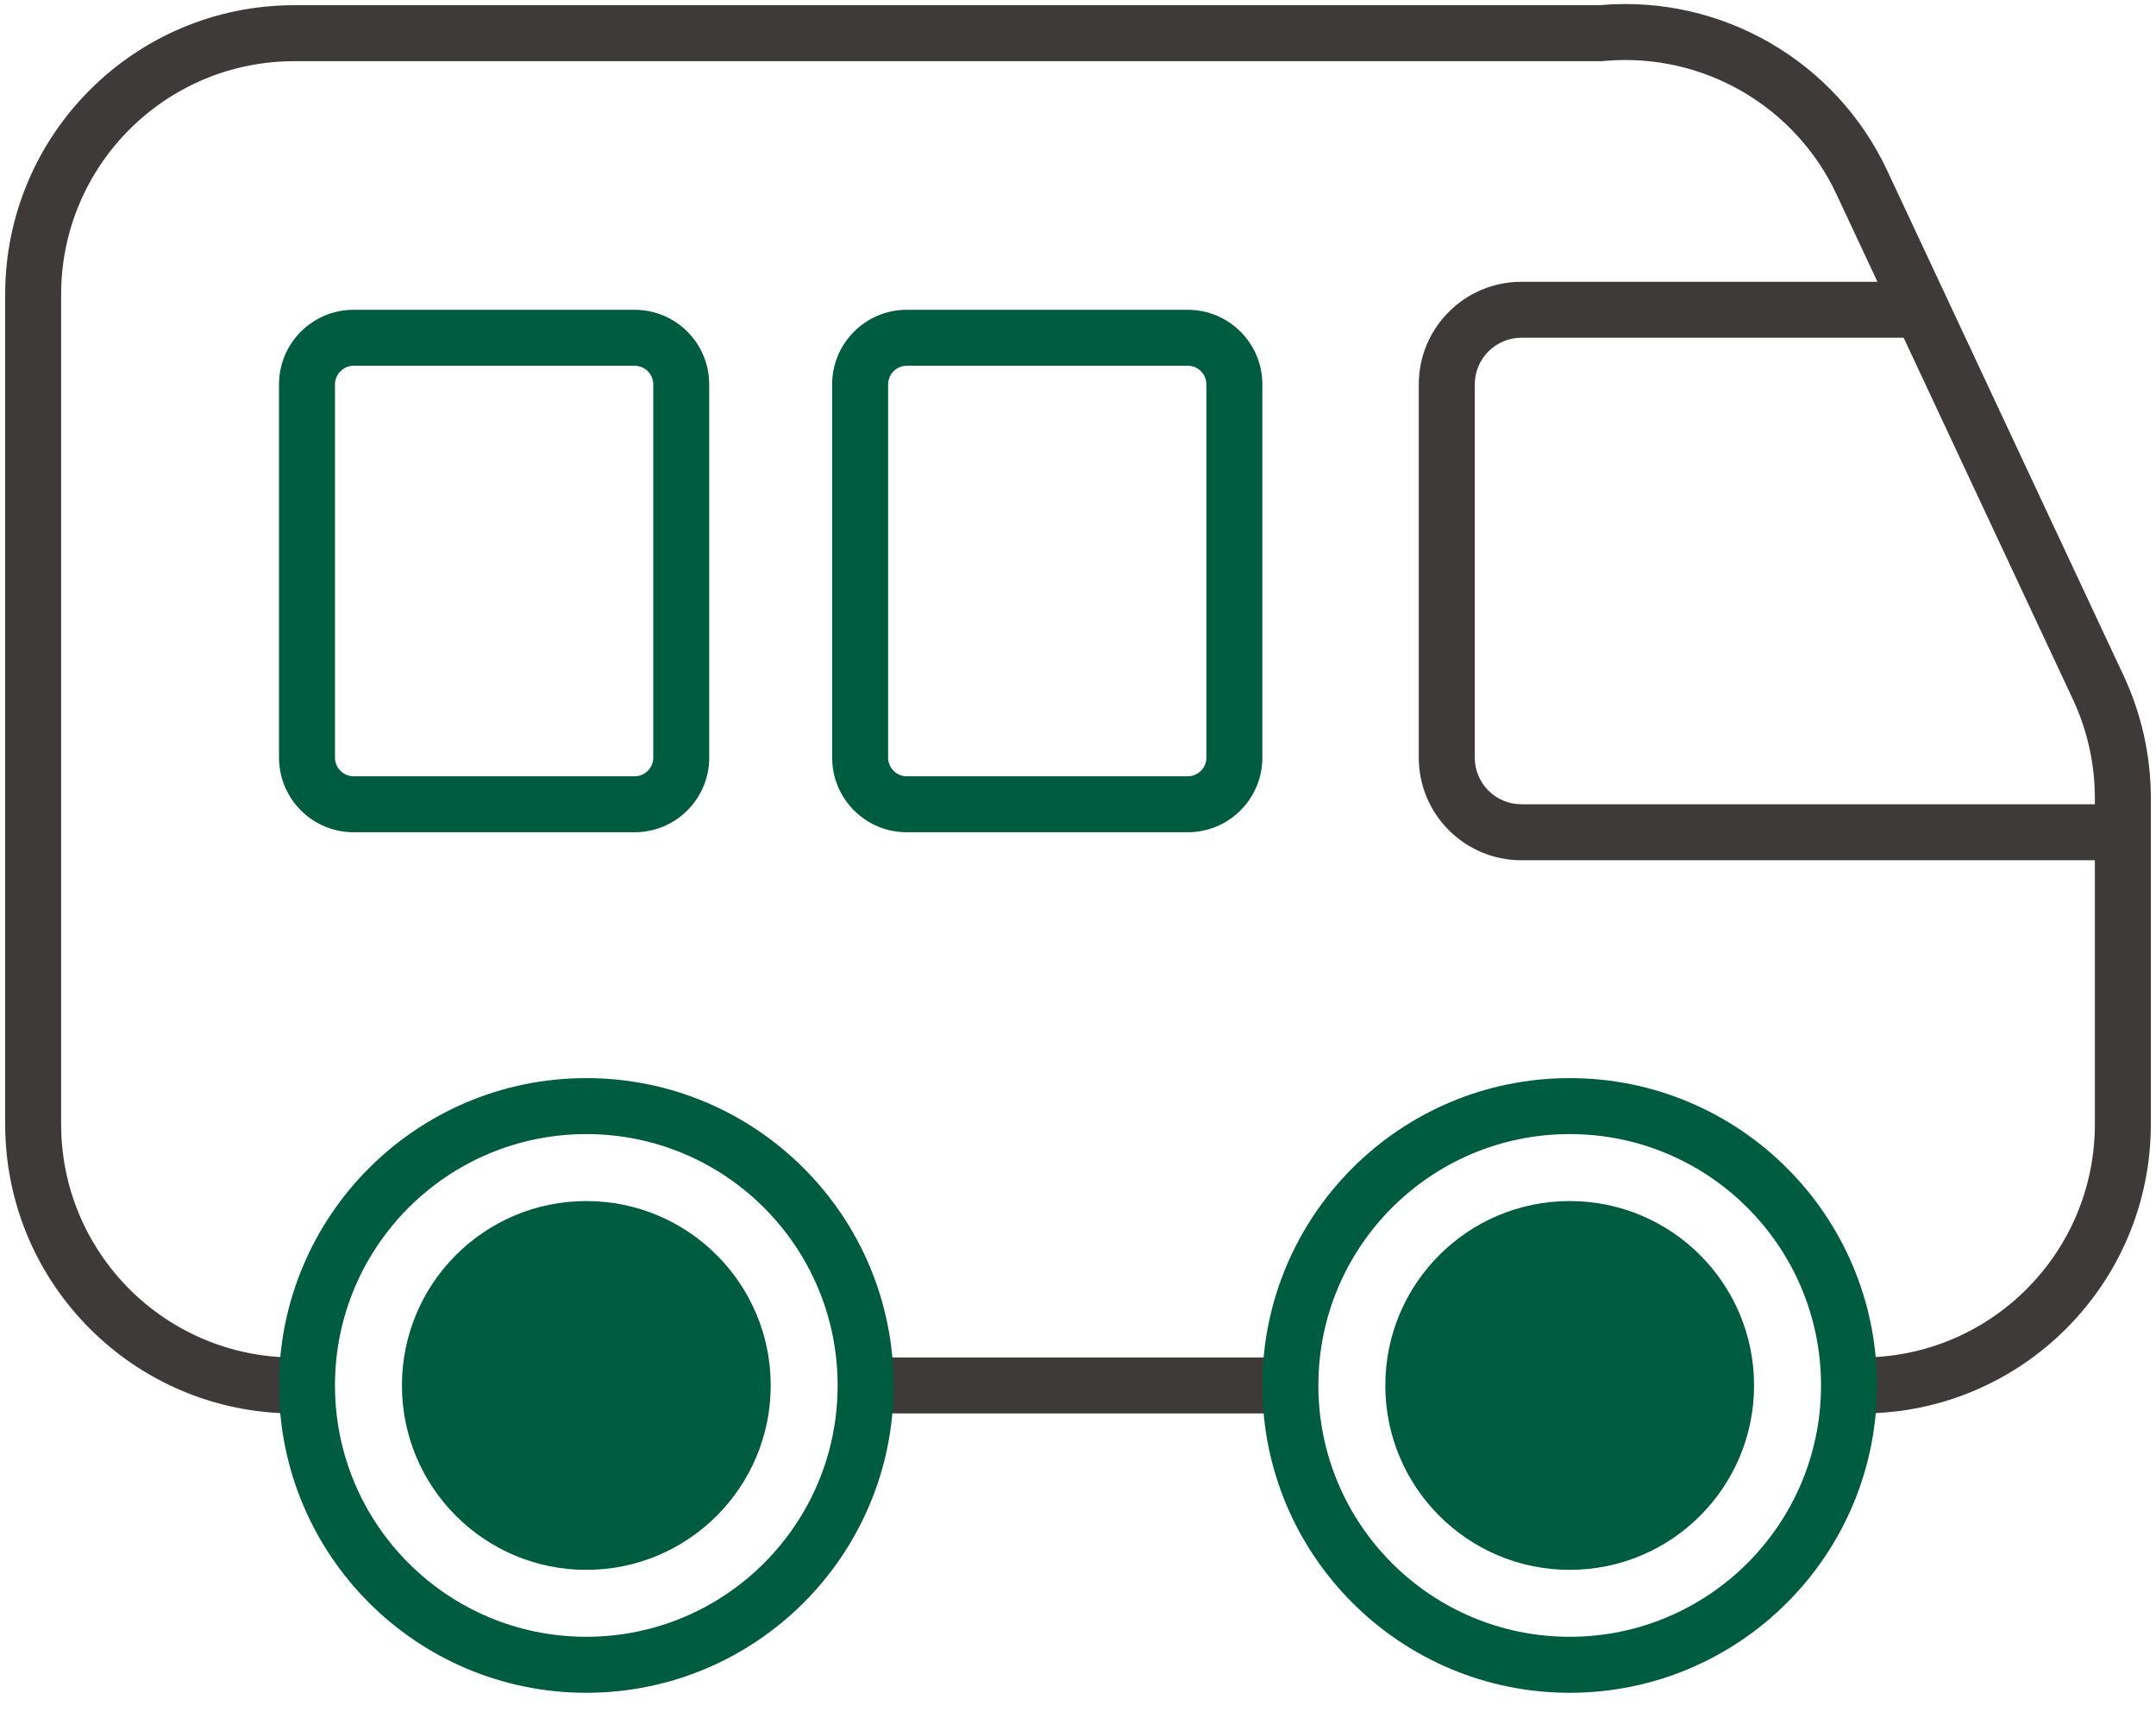
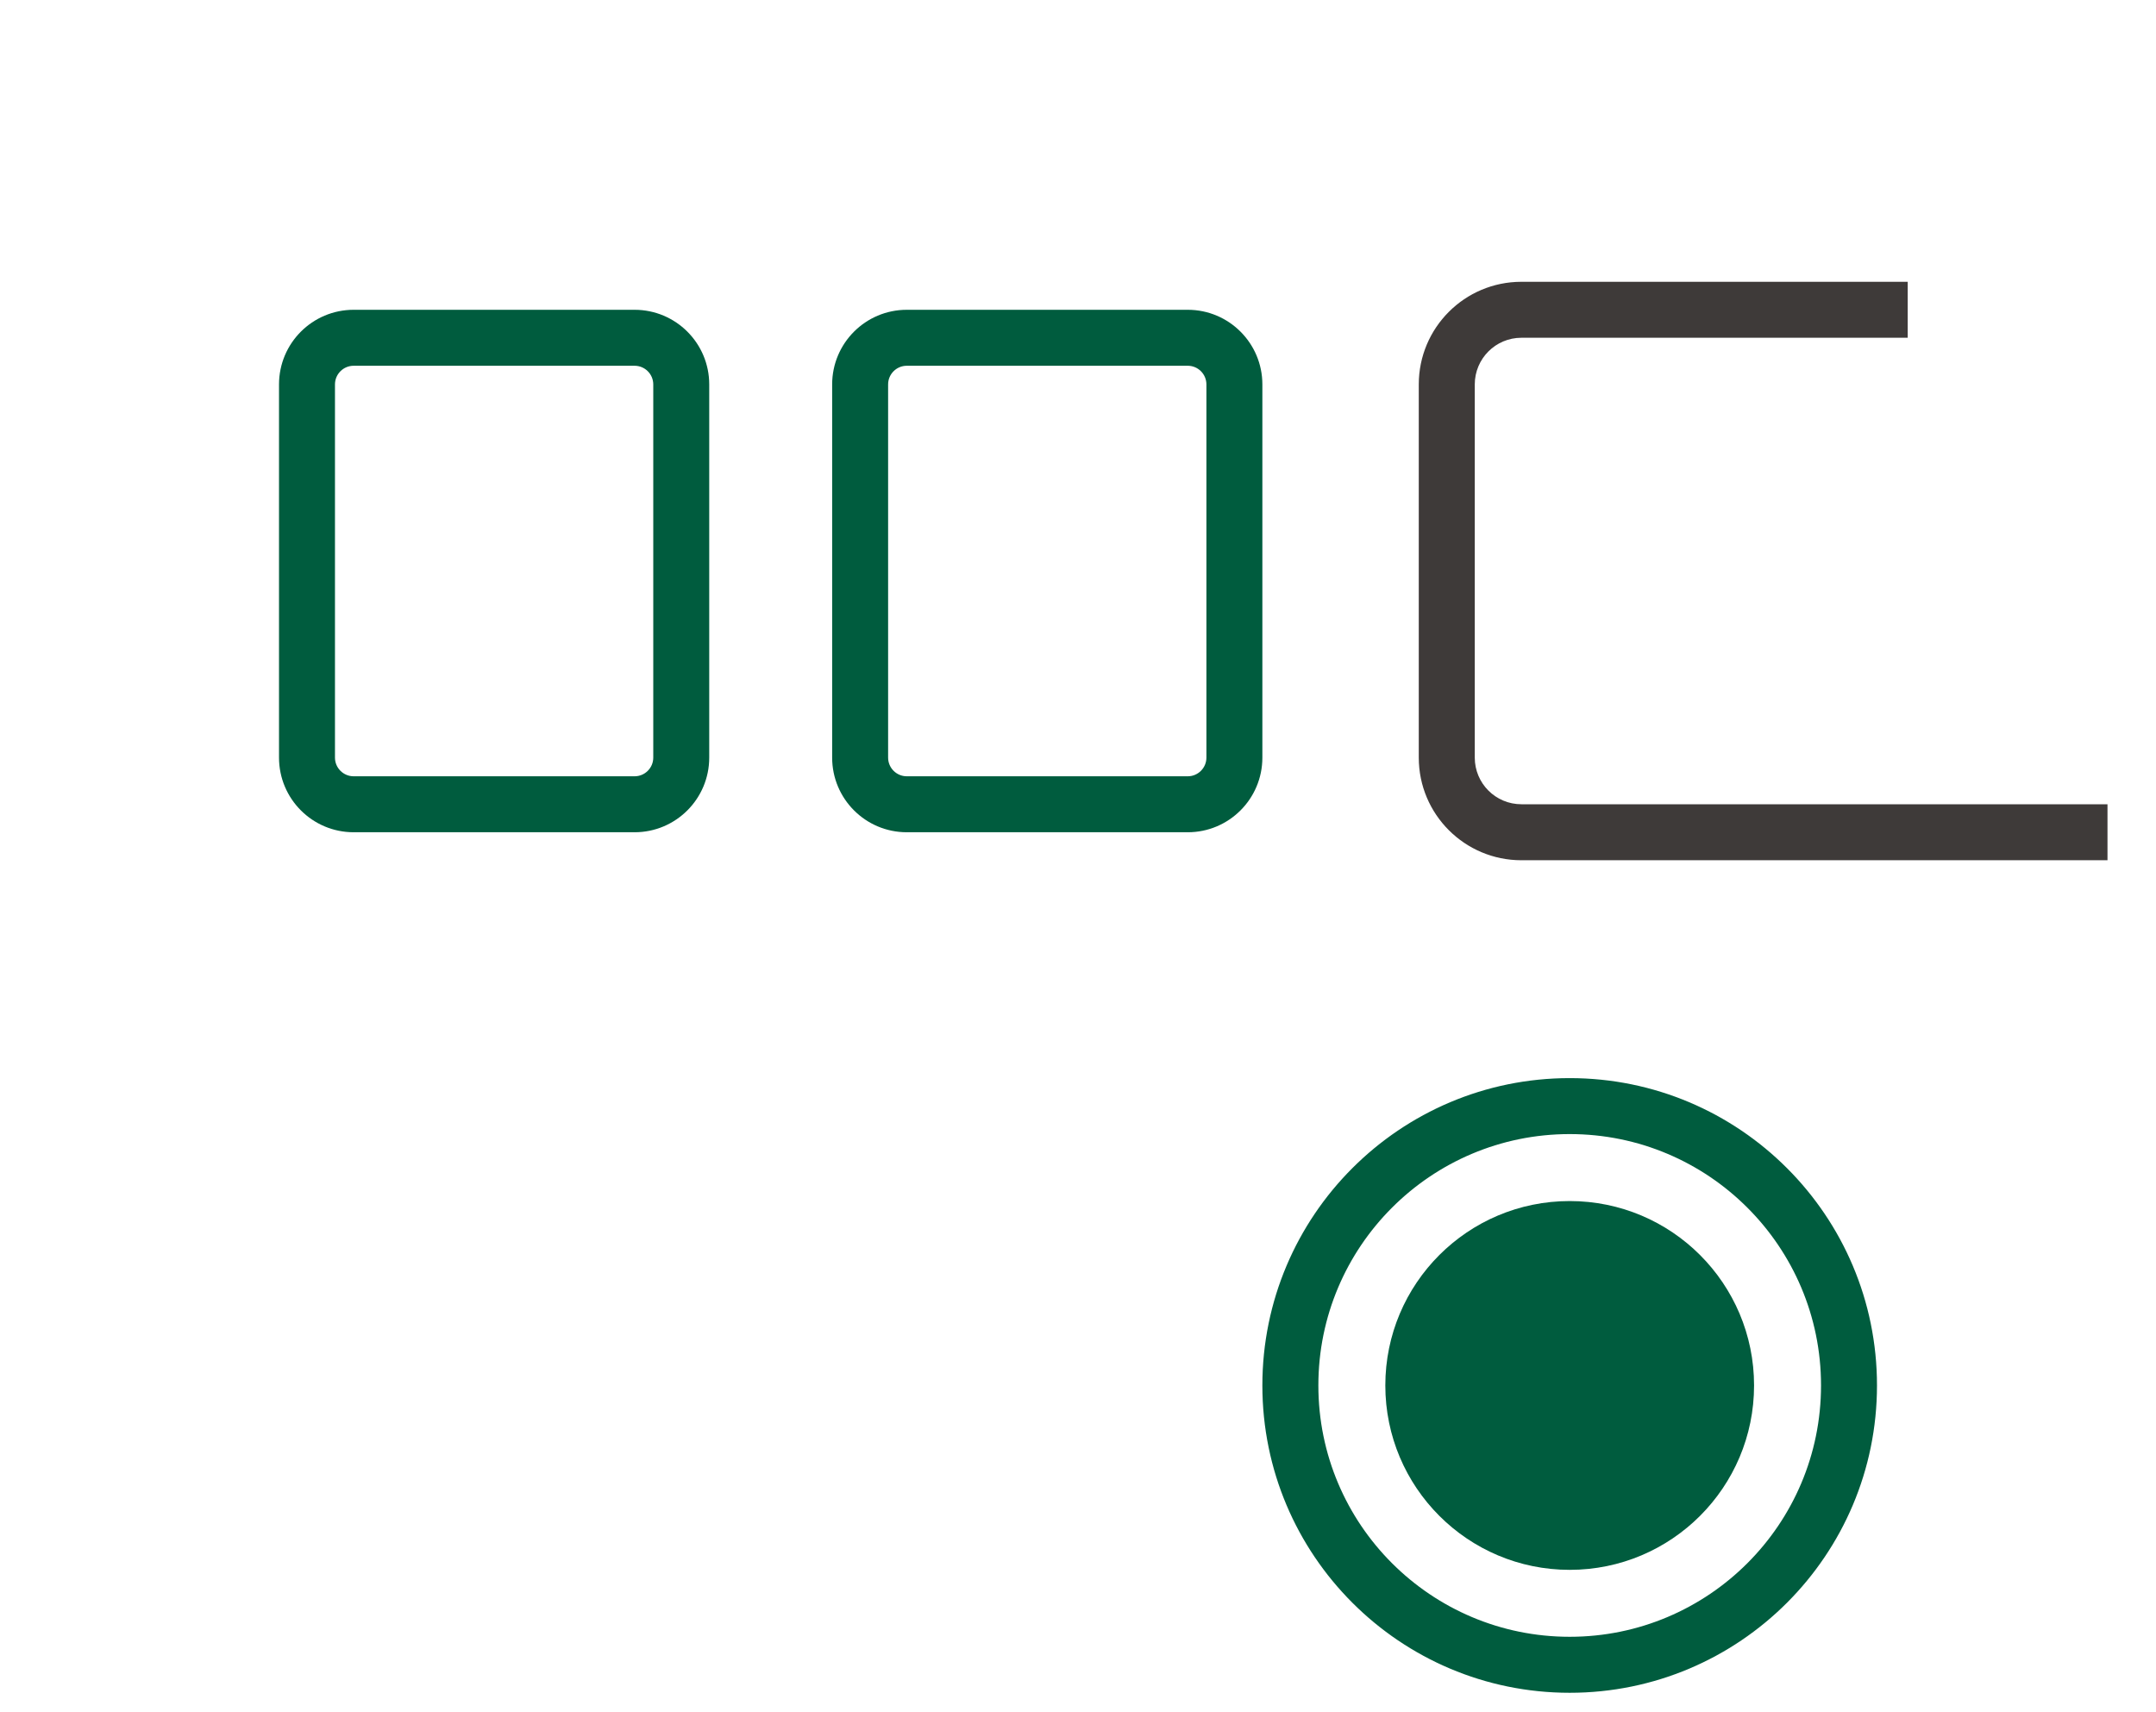
<svg xmlns="http://www.w3.org/2000/svg" width="68" height="54" viewBox="0 0 68 54" fill="none">
-   <path fill-rule="evenodd" clip-rule="evenodd" d="M57.924 6.13C56.62 3.343 53.718 1.662 50.651 1.918L50.514 1.929H9.284C5.222 1.929 1.928 5.223 1.928 9.285V35.455C1.928 39.517 5.222 42.811 9.284 42.811V44.576C4.247 44.576 0.163 40.492 0.163 35.455V9.285C0.163 4.248 4.247 0.164 9.284 0.164H50.44L50.505 0.159C54.307 -0.158 57.905 1.925 59.523 5.381L66.977 21.305C67.543 22.515 67.837 23.835 67.837 25.172V35.455C67.837 40.492 63.753 44.576 58.716 44.576V42.811C62.778 42.811 66.072 39.517 66.072 35.455V25.172C66.072 24.094 65.835 23.03 65.378 22.053L57.924 6.13ZM27.7 44.576V42.811H40.3V44.576H27.7Z" fill="#3E3A39" />
-   <path fill-rule="evenodd" clip-rule="evenodd" d="M18.492 51.62C22.87 51.62 26.419 48.071 26.419 43.693C26.419 39.315 22.87 35.766 18.492 35.766C14.114 35.766 10.565 39.315 10.565 43.693C10.565 48.071 14.114 51.62 18.492 51.62ZM18.492 53.386C23.845 53.386 28.185 49.046 28.185 43.693C28.185 38.34 23.845 34.001 18.492 34.001C13.139 34.001 8.8 38.34 8.8 43.693C8.8 49.046 13.139 53.386 18.492 53.386Z" fill="#005C3E" />
  <path fill-rule="evenodd" clip-rule="evenodd" d="M49.508 51.62C53.886 51.62 57.435 48.071 57.435 43.693C57.435 39.315 53.886 35.766 49.508 35.766C45.13 35.766 41.581 39.315 41.581 43.693C41.581 48.071 45.13 51.62 49.508 51.62ZM49.508 53.386C54.861 53.386 59.2 49.046 59.2 43.693C59.2 38.34 54.861 34.001 49.508 34.001C44.155 34.001 39.815 38.34 39.815 43.693C39.815 49.046 44.155 53.386 49.508 53.386Z" fill="#005C3E" />
-   <path d="M24.308 43.693C24.308 46.905 21.704 49.509 18.492 49.509C15.28 49.509 12.677 46.905 12.677 43.693C12.677 40.481 15.28 37.878 18.492 37.878C21.704 37.878 24.308 40.481 24.308 43.693Z" fill="#005C3E" />
  <path d="M55.323 43.693C55.323 46.905 52.72 49.509 49.508 49.509C46.296 49.509 43.693 46.905 43.693 43.693C43.693 40.481 46.296 37.878 49.508 37.878C52.72 37.878 55.323 40.481 55.323 43.693Z" fill="#005C3E" />
  <path fill-rule="evenodd" clip-rule="evenodd" d="M20.015 11.535H11.154C10.829 11.535 10.565 11.799 10.565 12.124V23.893C10.565 24.218 10.829 24.482 11.154 24.482H20.015C20.34 24.482 20.604 24.218 20.604 23.893V12.124C20.604 11.799 20.34 11.535 20.015 11.535ZM11.154 9.77C9.854 9.77 8.8 10.824 8.8 12.124V23.893C8.8 25.193 9.854 26.247 11.154 26.247H20.015C21.315 26.247 22.369 25.193 22.369 23.893V12.124C22.369 10.824 21.315 9.77 20.015 9.77H11.154Z" fill="#005C3E" />
  <path fill-rule="evenodd" clip-rule="evenodd" d="M37.462 11.535H28.6C28.275 11.535 28.011 11.799 28.011 12.124V23.893C28.011 24.218 28.275 24.482 28.6 24.482H37.462C37.786 24.482 38.05 24.218 38.05 23.893V12.124C38.05 11.799 37.786 11.535 37.462 11.535ZM28.6 9.77C27.3 9.77 26.246 10.824 26.246 12.124V23.893C26.246 25.193 27.3 26.247 28.6 26.247H37.462C38.761 26.247 39.815 25.193 39.815 23.893V12.124C39.815 10.824 38.761 9.77 37.462 9.77H28.6Z" fill="#005C3E" />
  <path fill-rule="evenodd" clip-rule="evenodd" d="M44.748 12.124C44.748 10.336 46.197 8.887 47.985 8.887H60.169V10.652H47.985C47.172 10.652 46.514 11.311 46.514 12.124V23.893C46.514 24.706 47.172 25.364 47.985 25.364H66.47V27.13H47.985C46.197 27.13 44.748 25.681 44.748 23.893V12.124Z" fill="#3E3A39" />
</svg>